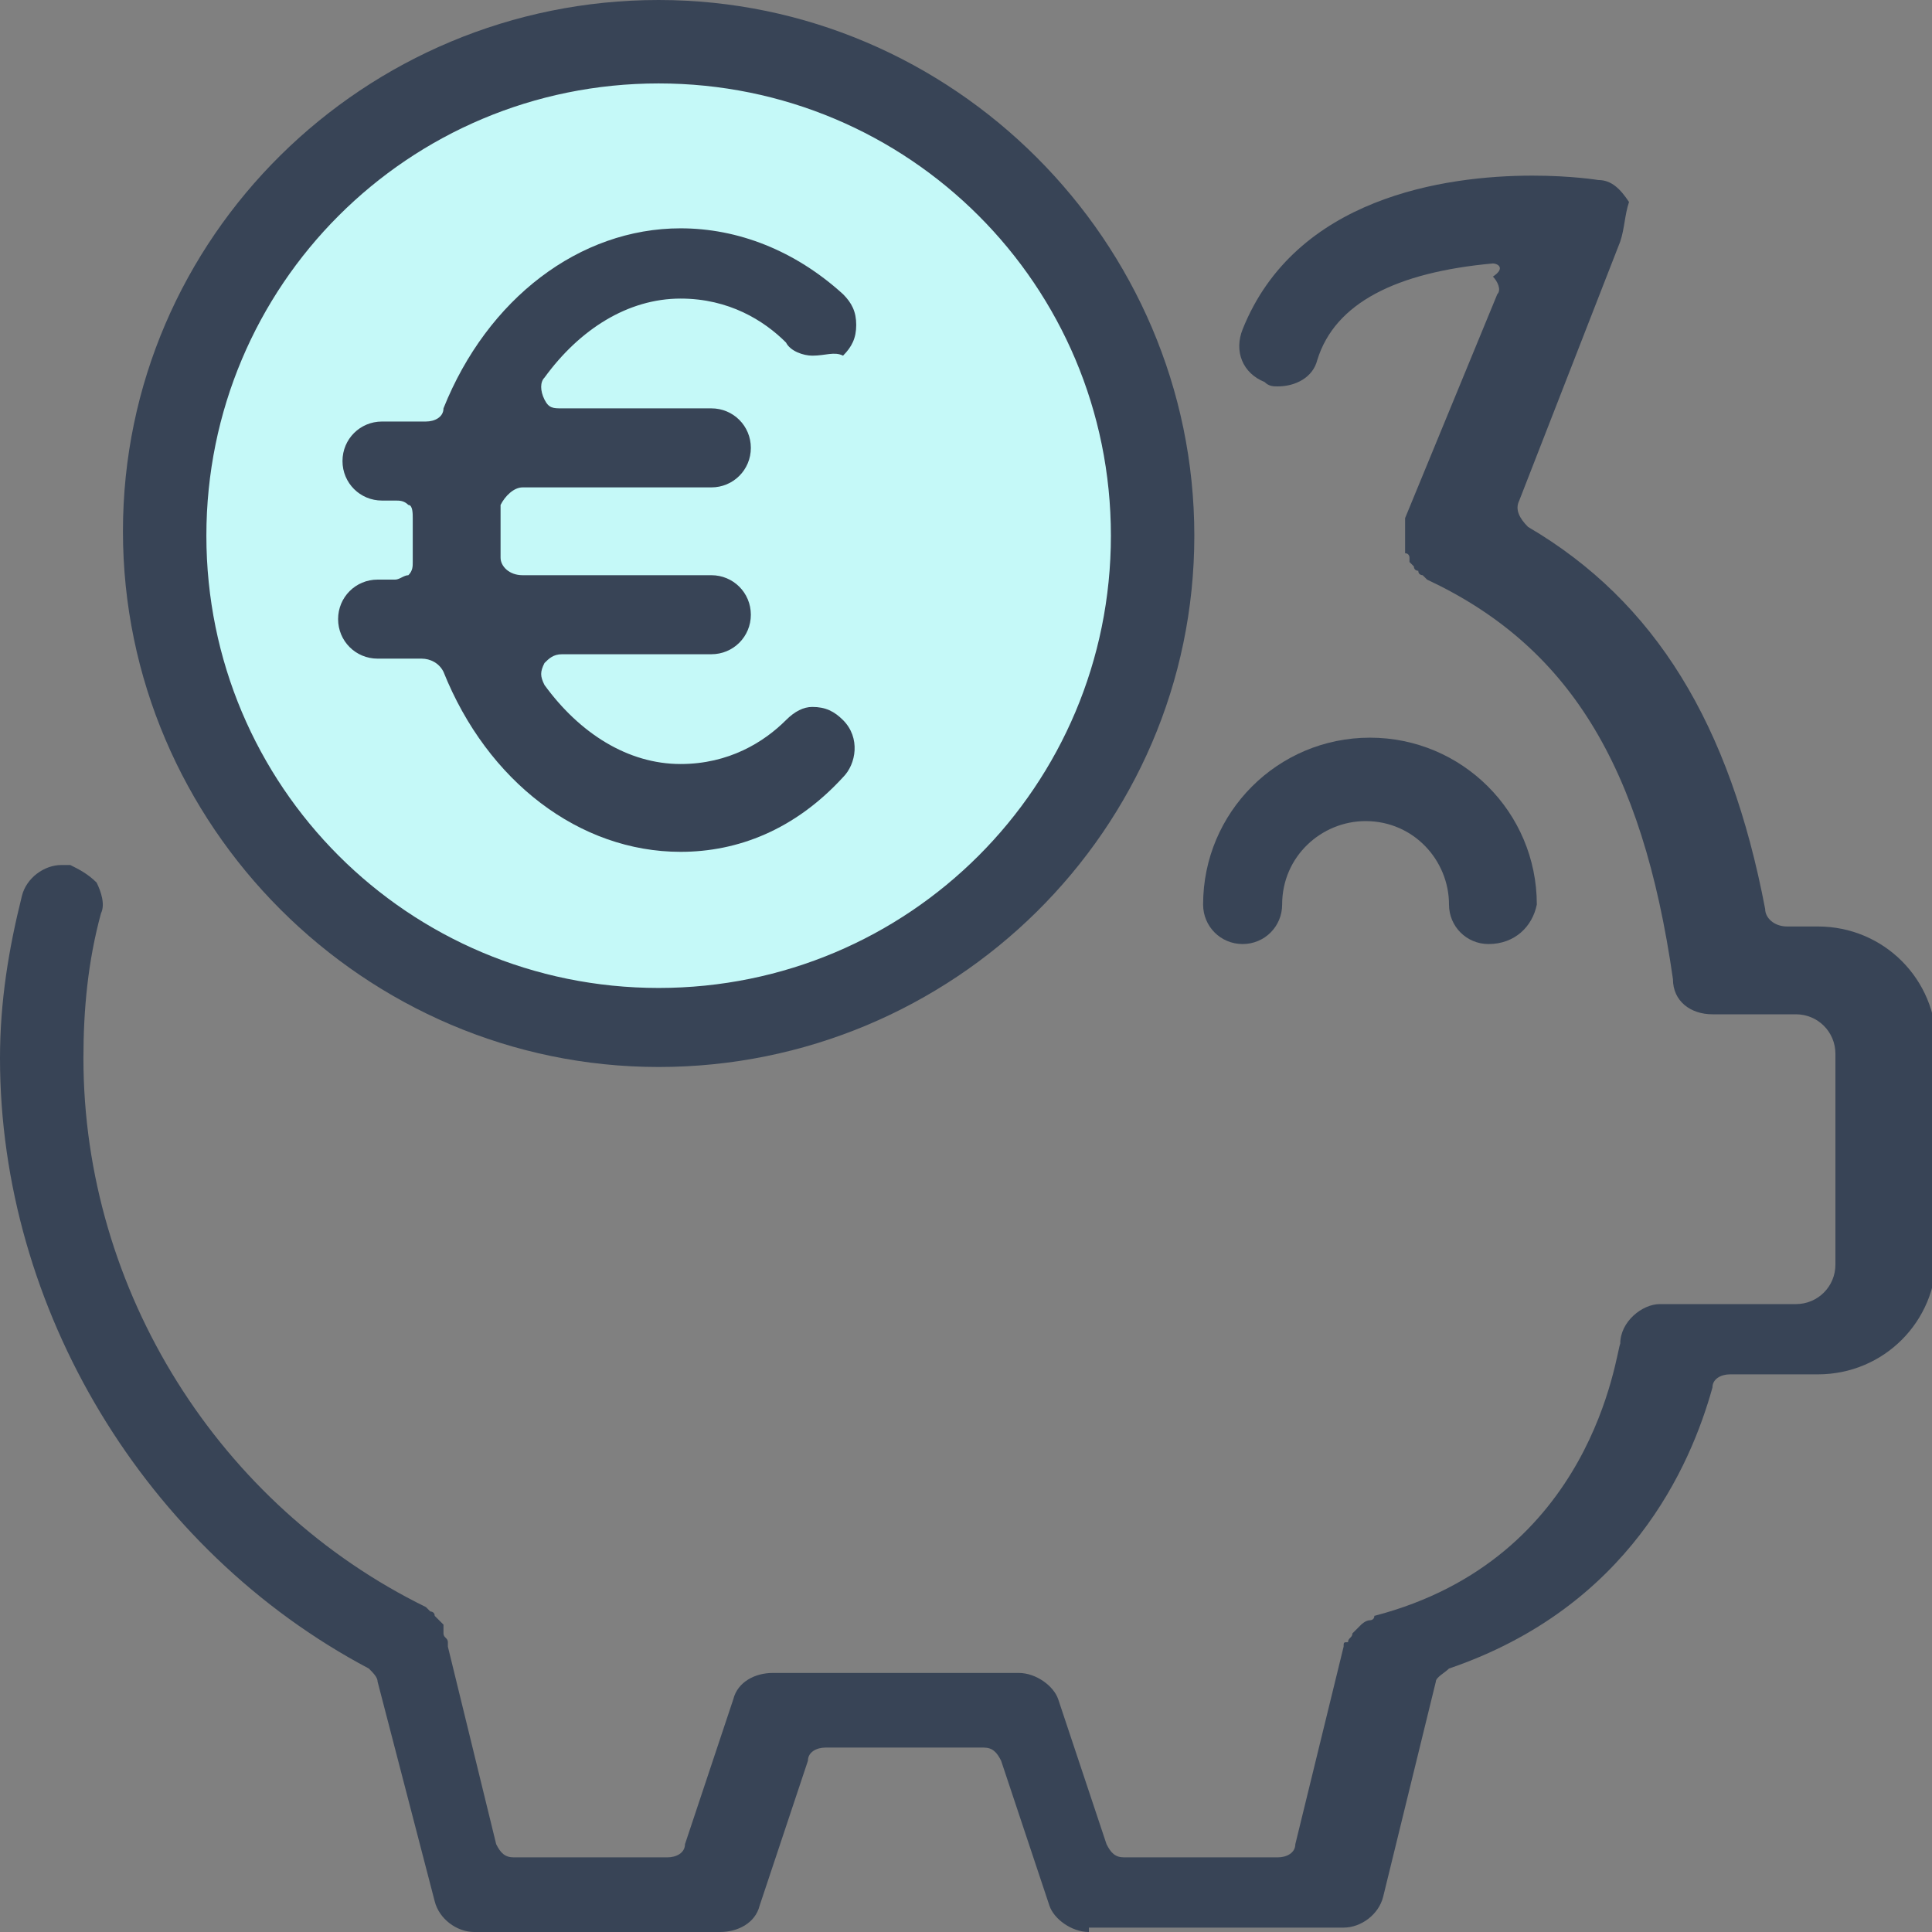
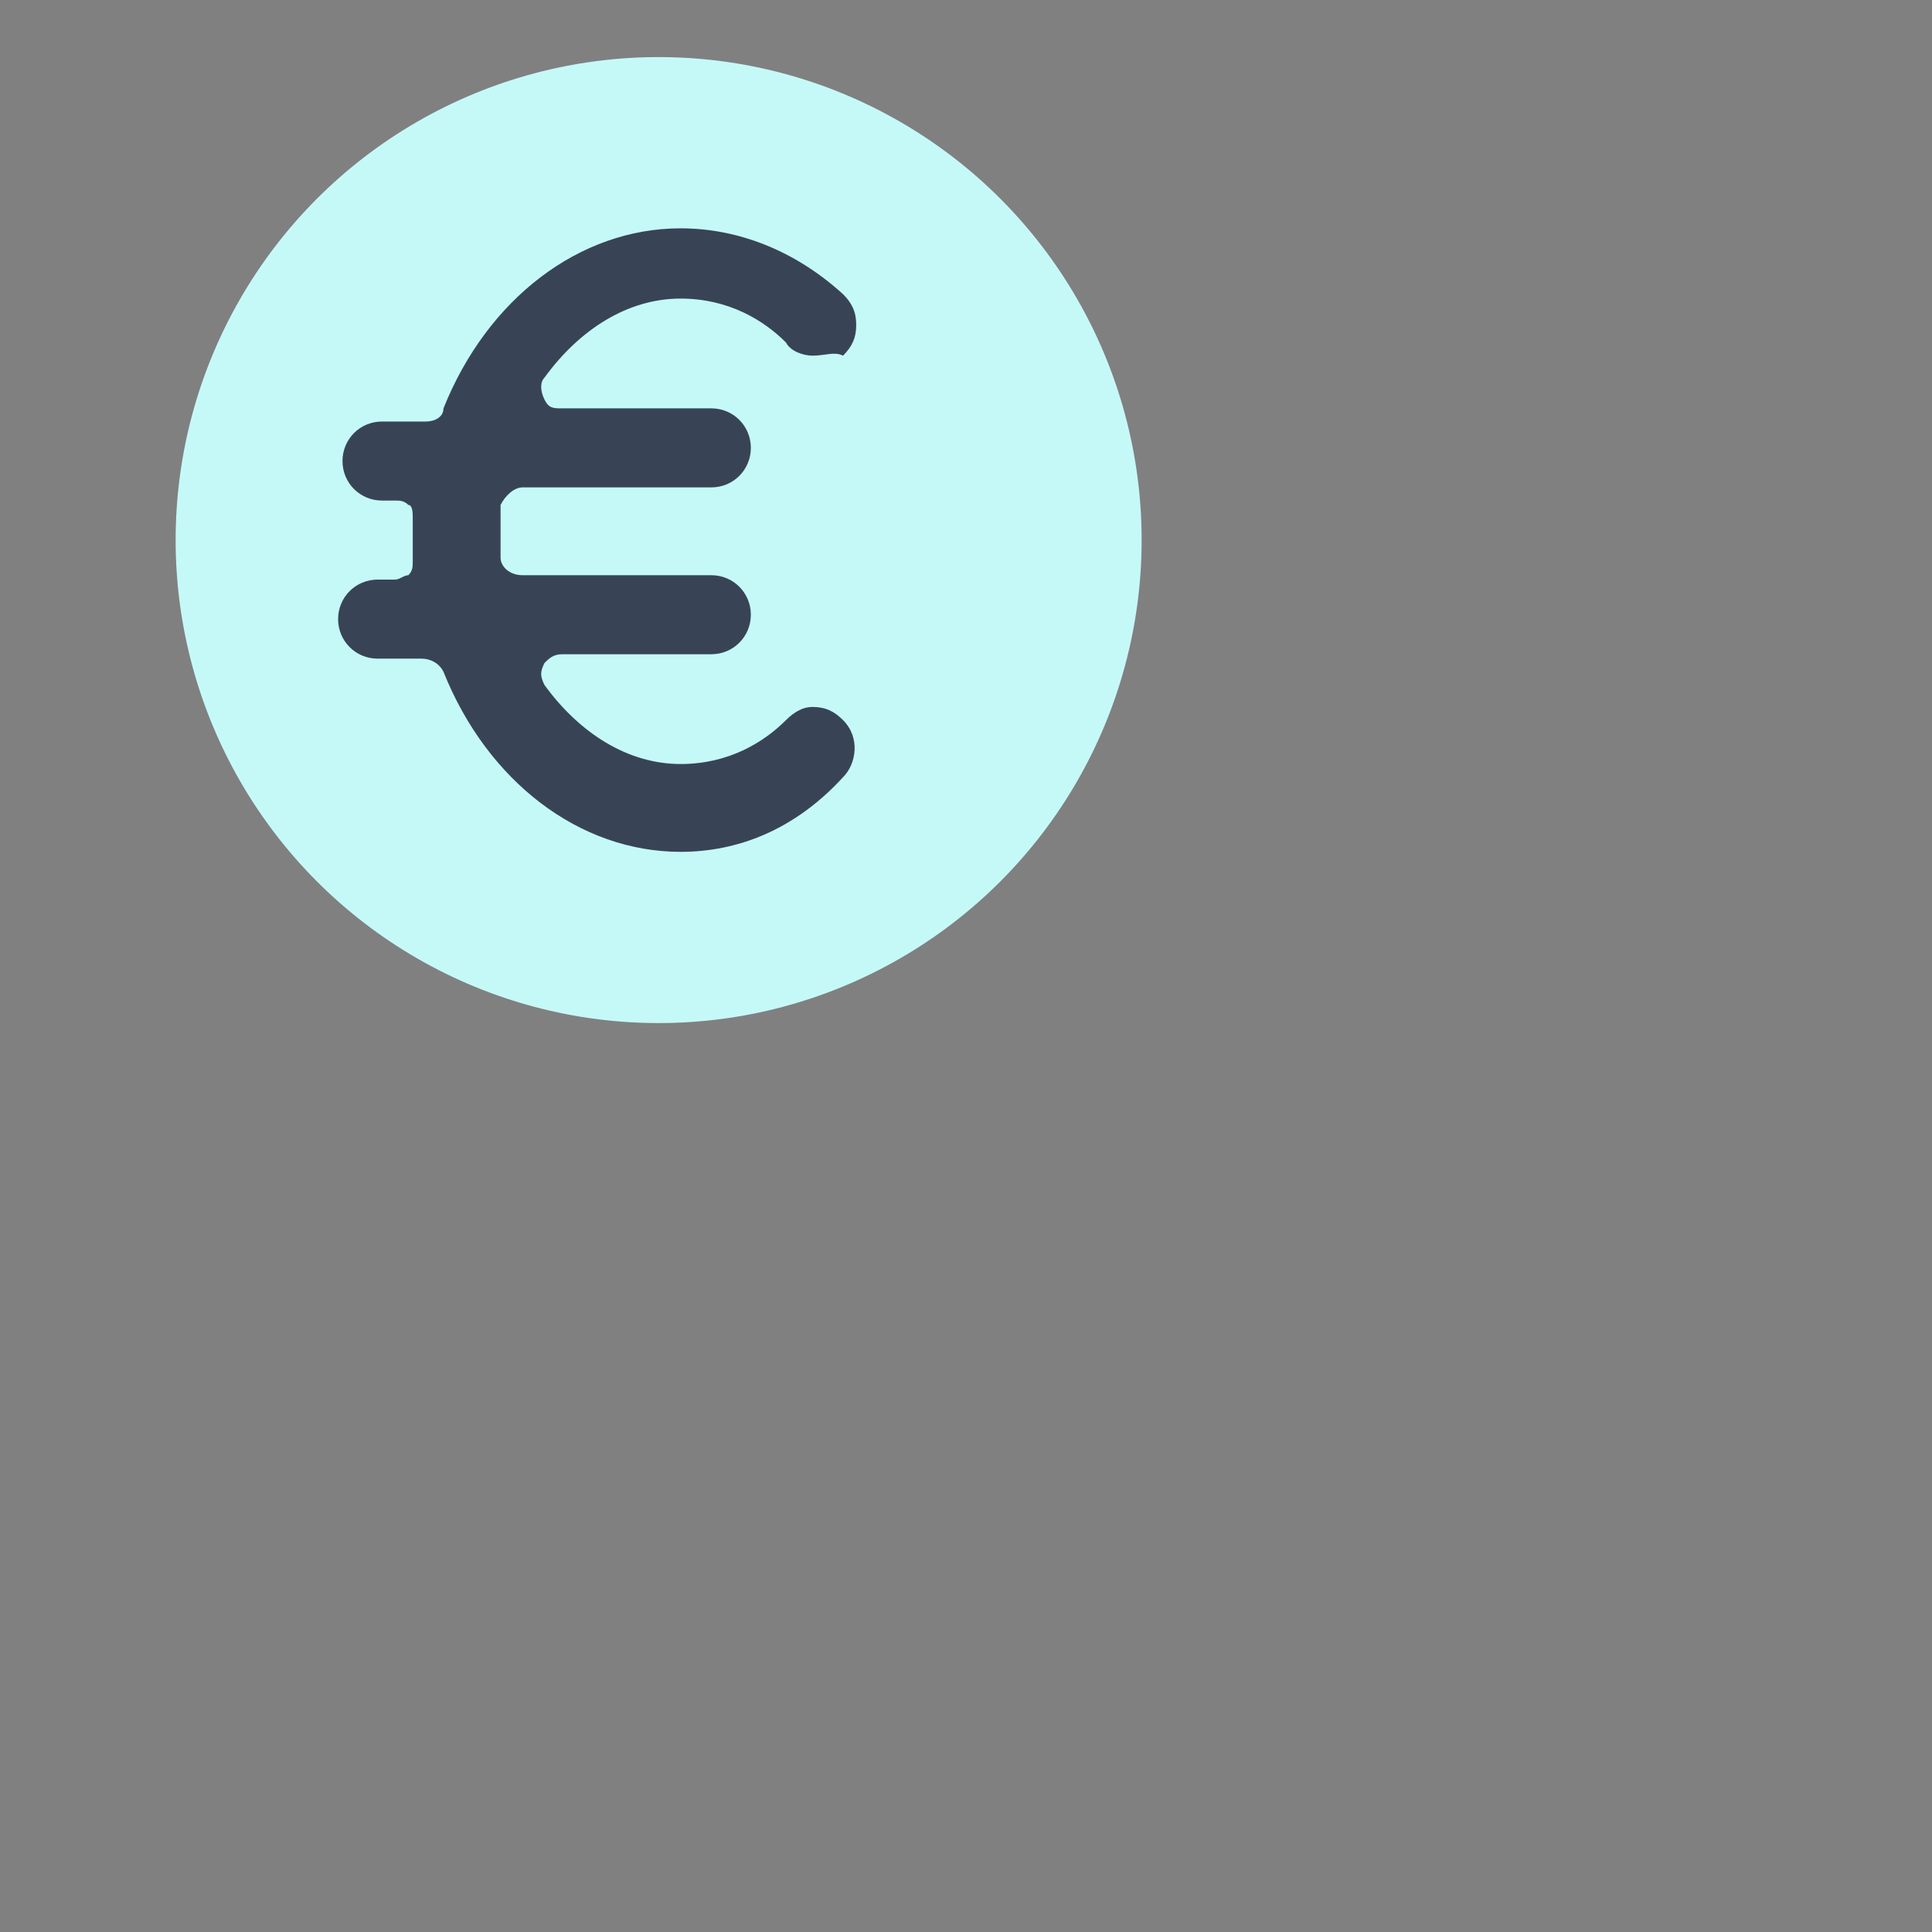
<svg xmlns="http://www.w3.org/2000/svg" version="1.1" id="Layer_1" x="0px" y="0px" viewBox="0 0 44 44" style="enable-background:new 0 0 44 44;" xml:space="preserve">
  <rect x="0" y="0" width="44" height="44" fill="#808080" stroke="none" />
  <style type="text/css">
	.st0{fill:#C5F9F8;}
	.st1{fill:#384456;}
</style>
  <g>
    <g>
      <circle class="st0" cx="15" cy="12.3" r="11" />
    </g>
    <g>
      <g>
-         <path class="st1" d="M24.8,44c-0.4,0-0.8-0.3-0.9-0.6l-1.1-3.3c-0.1-0.2-0.2-0.3-0.4-0.3h-3.6c-0.2,0-0.4,0.1-0.4,0.3l-1.1,3.3     c-0.1,0.4-0.5,0.6-0.9,0.6h-5.6c-0.4,0-0.8-0.3-0.9-0.7l-1.3-5c0-0.1-0.1-0.2-0.2-0.3C3.3,35.3,0,29.8,0,24.1     c0-1.3,0.2-2.5,0.5-3.7c0.1-0.4,0.5-0.7,0.9-0.7c0.1,0,0.2,0,0.2,0c0.2,0.1,0.4,0.2,0.6,0.4c0.1,0.2,0.2,0.5,0.1,0.7     C2,21.9,1.9,23,1.9,24.1c0,5.3,3.1,10.2,7.8,12.5c0,0,0,0,0.1,0.1c0,0,0.1,0,0.1,0.1l0.1,0.1c0,0,0.1,0.1,0.1,0.1c0,0,0,0,0,0.1     c0,0,0,0.1,0,0.1c0,0.1,0.1,0.1,0.1,0.2c0,0,0,0.1,0,0.1l1.1,4.5c0.1,0.2,0.2,0.3,0.4,0.3h3.5c0.2,0,0.4-0.1,0.4-0.3l1.1-3.3     c0.1-0.4,0.5-0.6,0.9-0.6h5.6c0.4,0,0.8,0.3,0.9,0.6l1.1,3.3c0.1,0.2,0.2,0.3,0.4,0.3h3.5c0.2,0,0.4-0.1,0.4-0.3l1.1-4.5     c0-0.1,0-0.1,0.1-0.1c0-0.1,0.1-0.1,0.1-0.2c0,0,0.1-0.1,0.1-0.1l0,0c0,0,0.1-0.1,0.1-0.1c0,0,0.1-0.1,0.2-0.1c0,0,0.1,0,0.1-0.1     c0,0,0,0,0,0c5-1.3,5.5-6,5.6-6.2c0-0.5,0.5-0.9,0.9-0.9h3.1c0.5,0,0.9-0.4,0.9-0.9v-4.8c0-0.5-0.4-0.9-0.9-0.9h-1.9     c-0.5,0-0.9-0.3-0.9-0.8c-0.7-4.9-2.4-7.6-5.6-9.1c0,0,0,0,0,0c0,0-0.1-0.1-0.1-0.1c0,0-0.1,0-0.1-0.1c0,0-0.1,0-0.1-0.1     c0,0,0,0-0.1-0.1c0,0,0,0,0-0.1c0,0,0-0.1-0.1-0.1c0,0,0-0.1,0-0.1c0,0,0-0.1,0-0.1c0,0,0-0.1,0-0.1c0,0,0-0.1,0-0.1     c0,0,0-0.1,0-0.1c0,0,0-0.1,0-0.1c0,0,0-0.1,0-0.1c0,0,0-0.1,0-0.1c0,0,0,0,0,0l2.1-5.1c0.1-0.1,0-0.3-0.1-0.4     C34.3,6.1,34.1,6,34,6c0,0,0,0,0,0c-2.2,0.2-3.6,0.9-4,2.2c-0.1,0.4-0.5,0.6-0.9,0.6c-0.1,0-0.2,0-0.3-0.1     c-0.5-0.2-0.7-0.7-0.5-1.2c1.2-3,4.6-3.5,6.6-3.5c0.9,0,1.5,0.1,1.5,0.1c0.3,0,0.5,0.2,0.7,0.5C37,4.9,37,5.2,36.9,5.5l-2.3,5.9     c-0.1,0.2,0,0.4,0.2,0.6c2.9,1.7,4.6,4.5,5.4,8.7c0,0.2,0.2,0.4,0.5,0.4h0.7c1.5,0,2.7,1.2,2.7,2.7v4.8c0,1.5-1.2,2.7-2.7,2.7h-2     c-0.2,0-0.4,0.1-0.4,0.3c-0.5,1.8-1.9,5-6,6.4c-0.1,0.1-0.3,0.2-0.3,0.3l-1.2,4.9c-0.1,0.4-0.5,0.7-0.9,0.7H24.8z" />
-       </g>
+         </g>
      <g>
-         <path class="st1" d="M15,24.3c-6.7,0-12.2-5.5-12.2-12.2S8.3,0,15,0c6.7,0,12.2,5.5,12.2,12.2S21.7,24.3,15,24.3z M15,1.9     C9.3,1.9,4.7,6.5,4.7,12.2S9.3,22.5,15,22.5c5.7,0,10.3-4.6,10.3-10.3S20.7,1.9,15,1.9z" />
-       </g>
+         </g>
      <g>
        <path class="st1" d="M15.5,19.4c-2.3,0-4.4-1.6-5.4-4.1C10,15.1,9.8,15,9.6,15h-1c-0.5,0-0.9-0.4-0.9-0.9c0-0.5,0.4-0.9,0.9-0.9     H9c0.1,0,0.2-0.1,0.3-0.1c0.1-0.1,0.1-0.2,0.1-0.3l0-0.1c0-0.1,0-0.3,0-0.4c0-0.1,0-0.3,0-0.4l0-0.1c0-0.1,0-0.3-0.1-0.3     c-0.1-0.1-0.2-0.1-0.3-0.1H8.7c-0.5,0-0.9-0.4-0.9-0.9c0-0.5,0.4-0.9,0.9-0.9h1c0.2,0,0.4-0.1,0.4-0.3c1-2.5,3.1-4.1,5.4-4.1     c1.3,0,2.6,0.5,3.7,1.5c0.2,0.2,0.3,0.4,0.3,0.7c0,0.3-0.1,0.5-0.3,0.7C19,8,18.8,8.1,18.5,8.1c-0.2,0-0.5-0.1-0.6-0.3     c-0.5-0.5-1.3-1-2.4-1c-1.2,0-2.3,0.7-3.1,1.8c-0.1,0.1-0.1,0.3,0,0.5c0.1,0.2,0.2,0.2,0.4,0.2h3.4c0.5,0,0.9,0.4,0.9,0.9     c0,0.5-0.4,0.9-0.9,0.9h-4.3c-0.2,0-0.4,0.2-0.5,0.4c0,0.1,0,0.1,0,0.2c0,0.1,0,0.3,0,0.4c0,0.1,0,0.3,0,0.4c0,0.1,0,0.1,0,0.2     c0,0.2,0.2,0.4,0.5,0.4h4.3c0.5,0,0.9,0.4,0.9,0.9c0,0.5-0.4,0.9-0.9,0.9h-3.4c-0.2,0-0.3,0.1-0.4,0.2c-0.1,0.2-0.1,0.3,0,0.5     c0.8,1.1,1.9,1.8,3.1,1.8c1.1,0,1.9-0.5,2.4-1c0.2-0.2,0.4-0.3,0.6-0.3c0.3,0,0.5,0.1,0.7,0.3c0.4,0.4,0.3,1,0,1.3     C18.1,18.9,16.8,19.4,15.5,19.4z" />
      </g>
      <g>
-         <path class="st1" d="M33.9,21.5c-0.5,0-0.9-0.4-0.9-0.9c0-1-0.8-1.9-1.9-1.9c-1,0-1.9,0.8-1.9,1.9c0,0.5-0.4,0.9-0.9,0.9     c-0.5,0-0.9-0.4-0.9-0.9c0-2.1,1.7-3.8,3.8-3.8c2.1,0,3.8,1.7,3.8,3.8C34.9,21.1,34.5,21.5,33.9,21.5z" />
-       </g>
+         </g>
    </g>
  </g>
</svg>